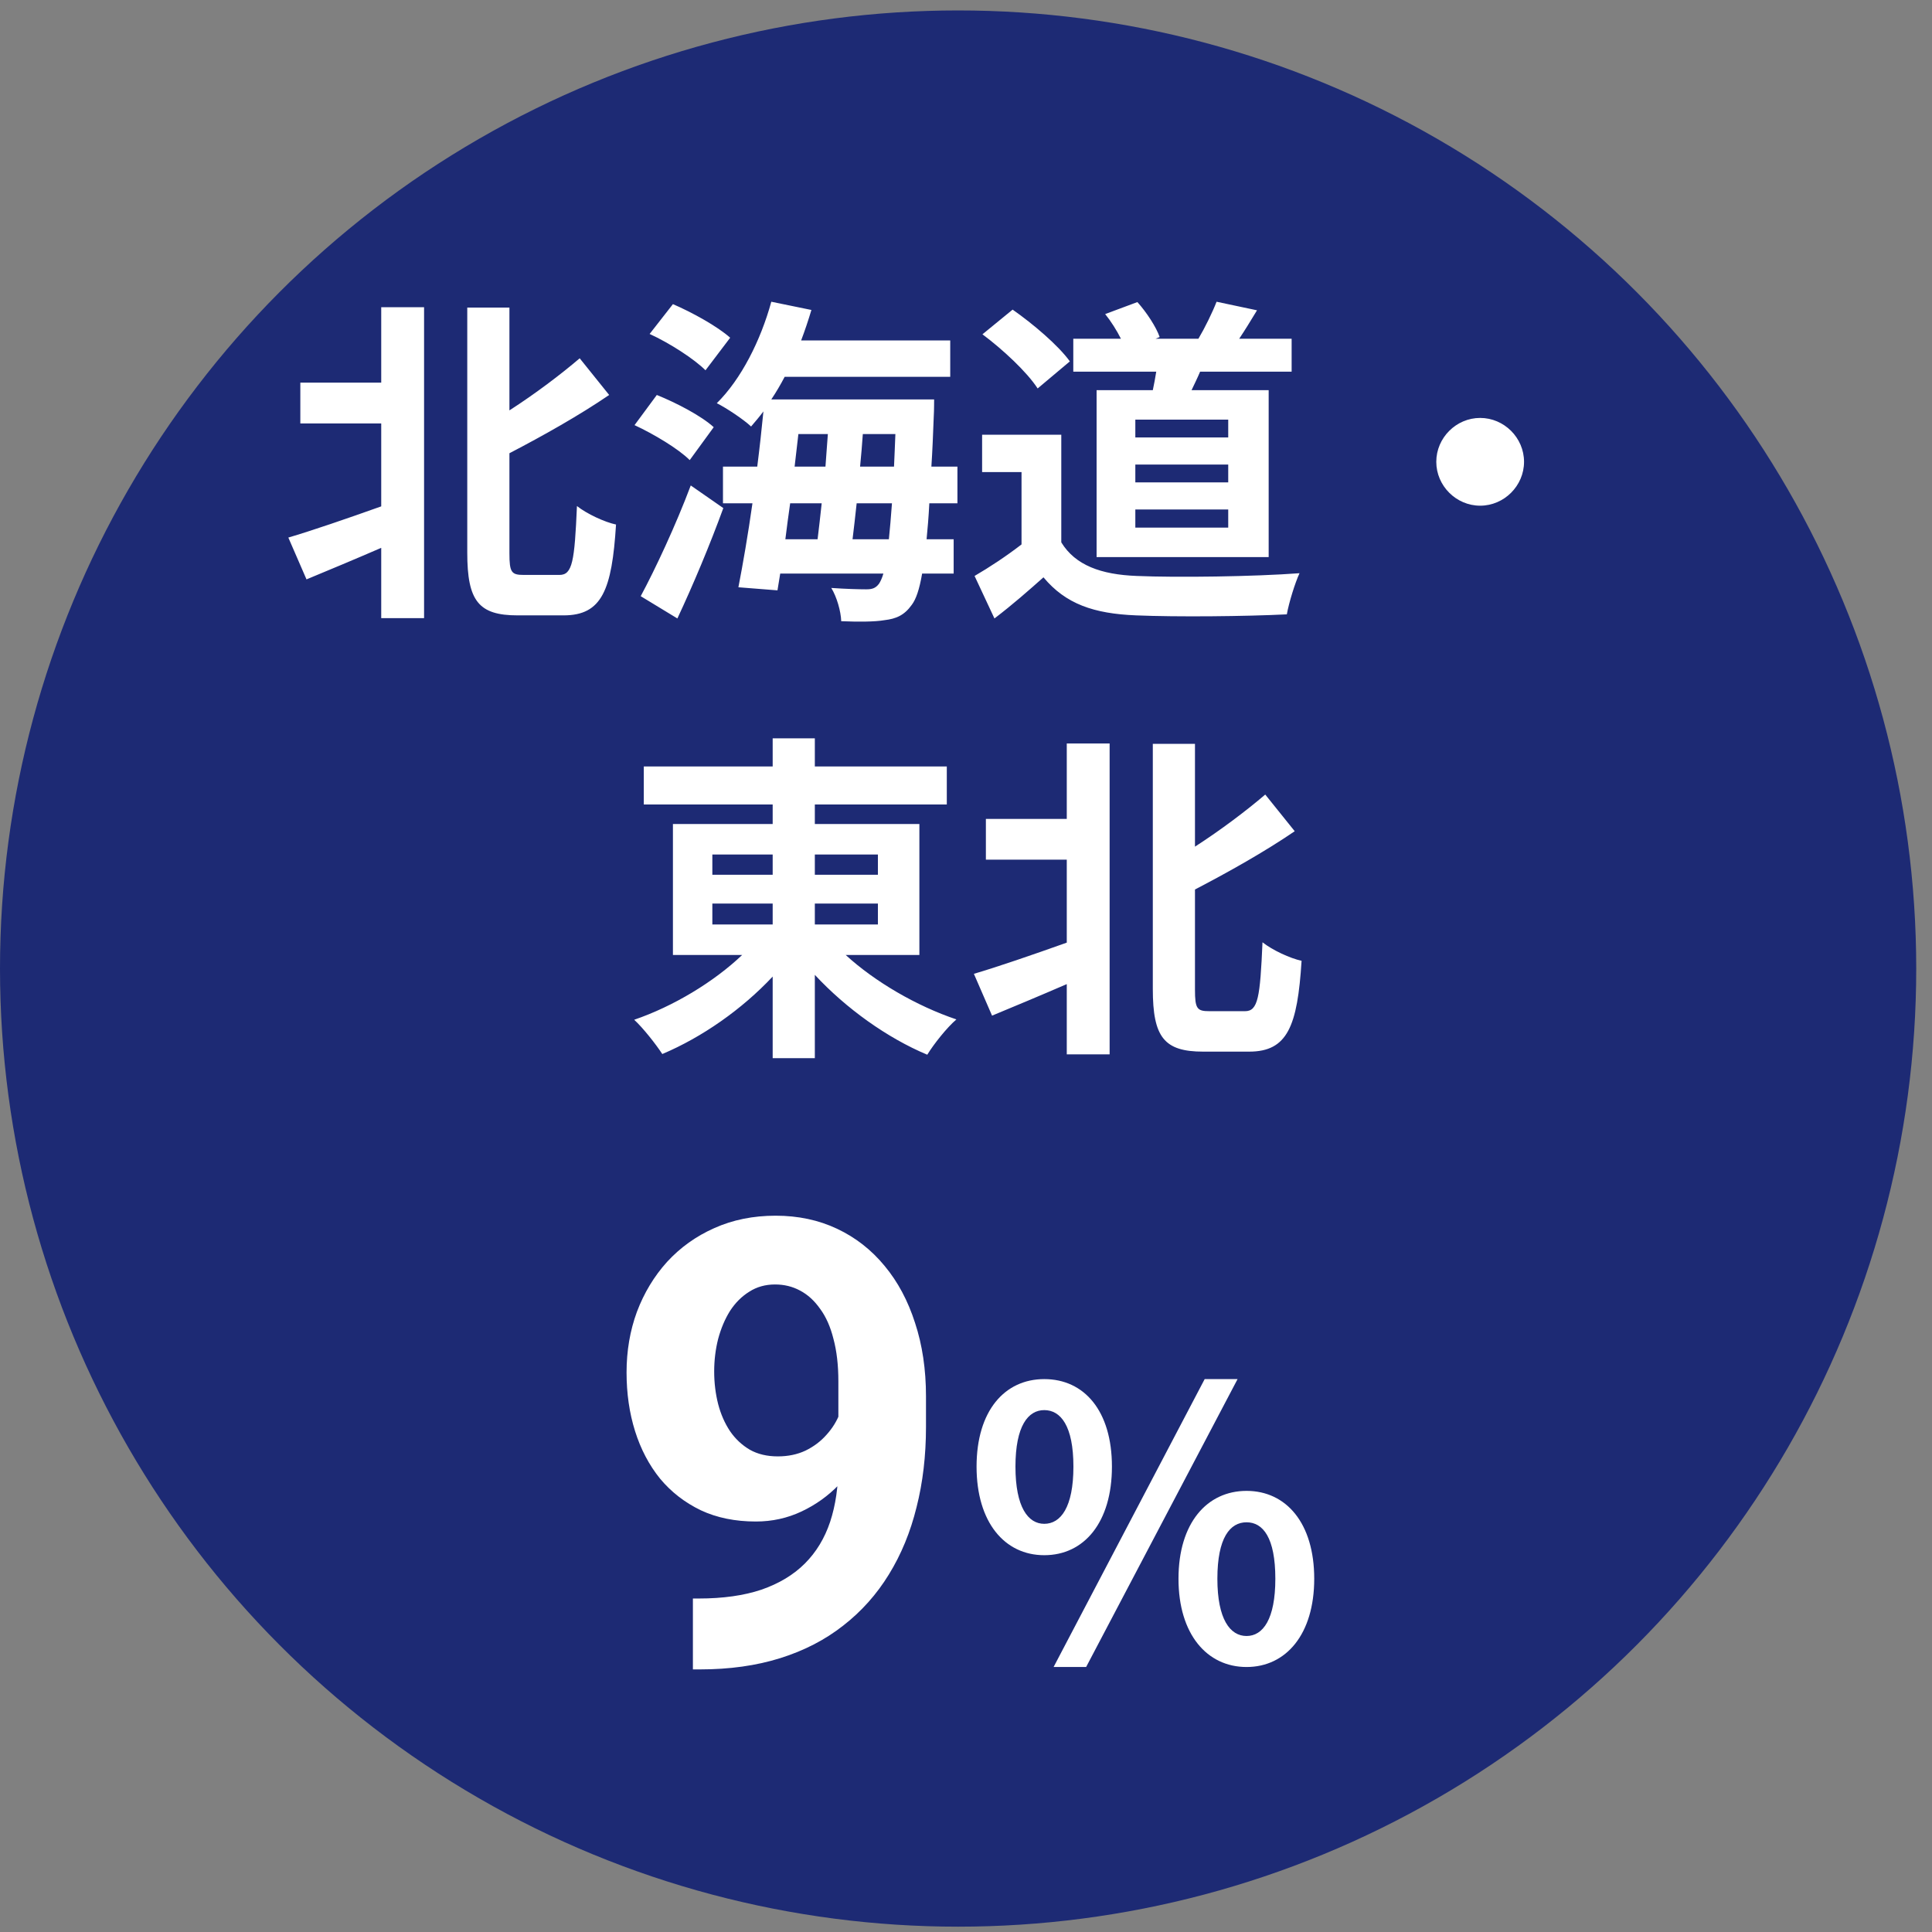
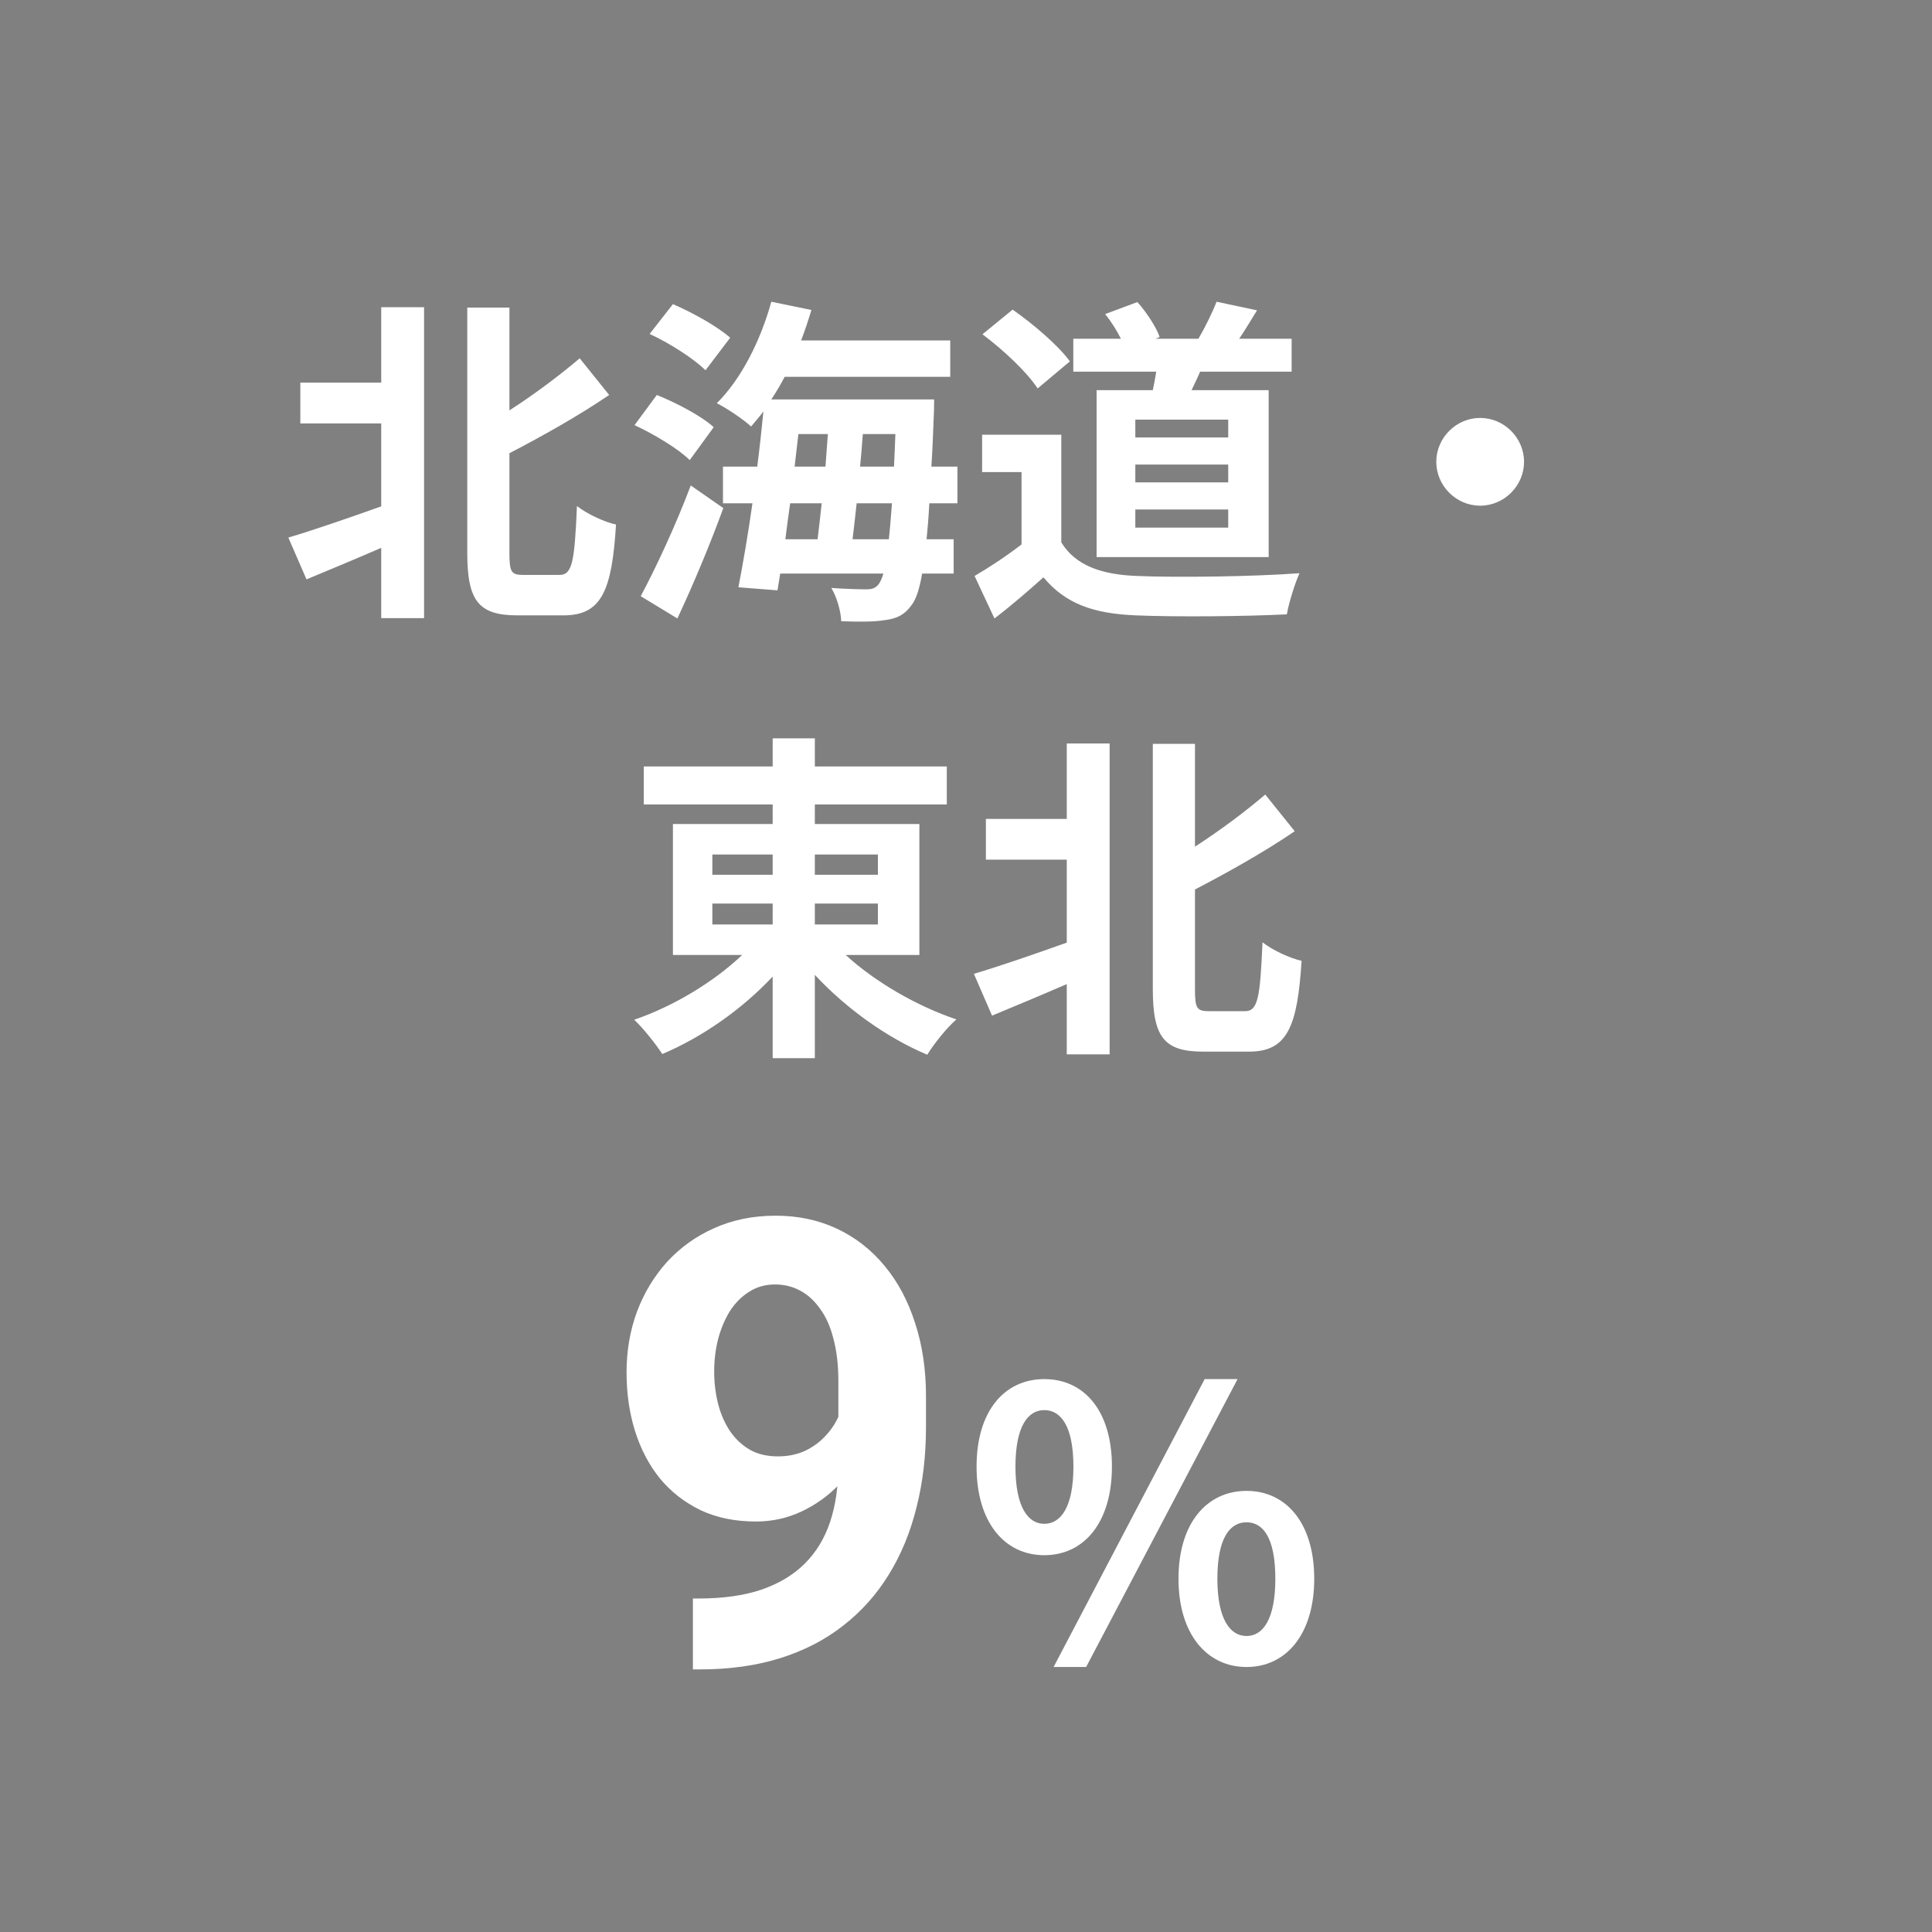
<svg xmlns="http://www.w3.org/2000/svg" width="62" height="62" viewBox="0 0 62 62" fill="none">
  <rect x="0" y="0" width="62" height="62" fill="#808080" stroke="none" />
-   <circle cx="30.747" cy="31.082" r="30.747" fill="#1D2A74" />
  <path d="M22.236 51.298H22.421C23.202 51.298 23.873 51.203 24.433 51.015C24.999 50.819 25.465 50.539 25.829 50.175C26.194 49.81 26.464 49.364 26.64 48.837C26.816 48.303 26.904 47.698 26.904 47.02V44.325C26.904 43.811 26.852 43.358 26.747 42.968C26.65 42.577 26.506 42.255 26.318 42.001C26.135 41.741 25.921 41.545 25.673 41.415C25.432 41.285 25.165 41.22 24.872 41.22C24.56 41.22 24.283 41.298 24.042 41.454C23.801 41.604 23.596 41.809 23.427 42.069C23.264 42.33 23.137 42.629 23.046 42.968C22.962 43.3 22.919 43.648 22.919 44.013C22.919 44.377 22.962 44.726 23.046 45.058C23.131 45.383 23.258 45.673 23.427 45.927C23.596 46.174 23.808 46.373 24.062 46.523C24.316 46.666 24.615 46.737 24.96 46.737C25.292 46.737 25.588 46.675 25.849 46.552C26.116 46.422 26.34 46.252 26.523 46.044C26.712 45.836 26.855 45.605 26.952 45.351C27.057 45.097 27.109 44.84 27.109 44.579L28.036 45.087C28.036 45.543 27.939 45.992 27.743 46.435C27.548 46.877 27.275 47.281 26.923 47.645C26.578 48.004 26.178 48.29 25.722 48.505C25.266 48.72 24.778 48.827 24.257 48.827C23.593 48.827 23.004 48.707 22.489 48.466C21.975 48.218 21.539 47.88 21.181 47.45C20.829 47.014 20.562 46.506 20.38 45.927C20.198 45.347 20.107 44.719 20.107 44.042C20.107 43.352 20.217 42.704 20.439 42.099C20.667 41.493 20.989 40.959 21.405 40.497C21.829 40.035 22.333 39.673 22.919 39.413C23.512 39.146 24.169 39.013 24.892 39.013C25.614 39.013 26.272 39.153 26.864 39.433C27.457 39.713 27.965 40.11 28.388 40.624C28.811 41.132 29.137 41.741 29.364 42.45C29.599 43.16 29.716 43.948 29.716 44.813V45.79C29.716 46.715 29.615 47.574 29.413 48.368C29.218 49.162 28.922 49.882 28.525 50.526C28.134 51.164 27.646 51.711 27.06 52.167C26.48 52.623 25.807 52.971 25.038 53.212C24.27 53.453 23.411 53.573 22.46 53.573H22.236V51.298ZM33.511 49.908C32.239 49.908 31.339 48.852 31.339 47.065C31.339 45.276 32.239 44.257 33.511 44.257C34.795 44.257 35.683 45.276 35.683 47.065C35.683 48.852 34.795 49.908 33.511 49.908ZM33.511 48.901C34.039 48.901 34.447 48.373 34.447 47.065C34.447 45.757 34.039 45.252 33.511 45.252C32.995 45.252 32.587 45.757 32.587 47.065C32.587 48.373 32.995 48.901 33.511 48.901ZM40.003 53.496C38.731 53.496 37.819 52.441 37.819 50.664C37.819 48.877 38.731 47.844 40.003 47.844C41.275 47.844 42.175 48.877 42.175 50.664C42.175 52.441 41.275 53.496 40.003 53.496ZM40.003 52.501C40.531 52.501 40.927 51.961 40.927 50.664C40.927 49.344 40.531 48.852 40.003 48.852C39.475 48.852 39.067 49.344 39.067 50.664C39.067 51.961 39.475 52.501 40.003 52.501ZM33.811 53.496L38.659 44.257H39.715L34.855 53.496H33.811Z" fill="white" />
  <path d="M12.234 12.279V9.859H13.609V19.836H12.234V17.581C11.398 17.944 10.551 18.296 9.836 18.593L9.253 17.251C10.001 17.031 11.123 16.646 12.234 16.25V13.588H9.638V12.279H12.234ZM16.81 18.45H17.954C18.372 18.45 18.438 18.01 18.515 16.239C18.834 16.492 19.406 16.756 19.769 16.833C19.637 18.934 19.318 19.748 18.086 19.748H16.612C15.358 19.748 14.995 19.286 14.995 17.735V9.87H16.348V13.17C17.184 12.631 17.998 12.015 18.603 11.498L19.549 12.675C18.581 13.335 17.426 13.984 16.348 14.545V17.757C16.348 18.373 16.414 18.45 16.81 18.45ZM23.432 10.838L22.64 11.883C22.277 11.52 21.496 11.014 20.847 10.717L21.595 9.76C22.211 10.024 23.025 10.475 23.432 10.838ZM22.904 13.709L22.134 14.765C21.771 14.402 20.979 13.929 20.363 13.643L21.078 12.675C21.705 12.928 22.508 13.346 22.904 13.709ZM21.738 19.847L20.561 19.132C21.023 18.274 21.683 16.866 22.167 15.579L23.212 16.305C22.783 17.482 22.244 18.769 21.738 19.847ZM27.359 17.306H28.525C28.558 16.987 28.591 16.602 28.624 16.151H27.491C27.447 16.558 27.403 16.954 27.359 17.306ZM26.369 16.151H25.357C25.302 16.547 25.247 16.932 25.203 17.306H26.237C26.281 16.954 26.325 16.558 26.369 16.151ZM25.621 13.929L25.5 14.974H26.49C26.512 14.622 26.545 14.27 26.567 13.929H25.621ZM27.601 14.974H28.69C28.701 14.655 28.723 14.303 28.734 13.929H27.689C27.667 14.27 27.634 14.622 27.601 14.974ZM30.725 16.151H29.823C29.801 16.591 29.768 16.965 29.735 17.306H30.604V18.406H29.592C29.504 18.923 29.394 19.231 29.262 19.407C29.02 19.748 28.756 19.858 28.382 19.902C28.063 19.957 27.535 19.957 26.996 19.935C26.985 19.616 26.853 19.154 26.677 18.868C27.15 18.901 27.579 18.912 27.799 18.912C27.986 18.912 28.096 18.879 28.206 18.736C28.25 18.67 28.305 18.56 28.349 18.406H25.038L24.95 18.945L23.696 18.846C23.839 18.109 24.004 17.163 24.147 16.151H23.201V14.974H24.301C24.378 14.369 24.444 13.764 24.499 13.203C24.367 13.379 24.235 13.533 24.103 13.687C23.872 13.467 23.311 13.093 23.003 12.939C23.784 12.169 24.411 10.926 24.752 9.683L26.039 9.947C25.94 10.277 25.83 10.607 25.709 10.926H30.494V12.092H25.181C25.049 12.345 24.906 12.587 24.752 12.818H29.977C29.977 12.818 29.977 13.192 29.966 13.346C29.944 13.94 29.922 14.479 29.889 14.974H30.725V16.151ZM39.415 14.039V13.467H36.434V14.039H39.415ZM39.415 15.48V14.908H36.434V15.48H39.415ZM39.415 16.932V16.349H36.434V16.932H39.415ZM35.191 12.521H36.995C37.039 12.323 37.072 12.125 37.105 11.927H34.443V10.871H35.972C35.84 10.607 35.653 10.31 35.466 10.079L36.5 9.694C36.797 10.024 37.105 10.497 37.215 10.816L37.083 10.871H38.458C38.667 10.519 38.909 10.024 39.041 9.683L40.339 9.958C40.141 10.288 39.943 10.607 39.767 10.871H41.45V11.927H38.513C38.425 12.136 38.326 12.334 38.238 12.521H40.713V17.878H35.191V12.521ZM34.333 11.597L33.299 12.466C32.958 11.938 32.177 11.212 31.528 10.728L32.496 9.936C33.156 10.398 33.959 11.08 34.333 11.597ZM34.058 13.951V17.405C34.509 18.142 35.334 18.439 36.478 18.483C37.765 18.538 40.24 18.505 41.703 18.395C41.56 18.703 41.362 19.341 41.296 19.715C39.976 19.781 37.765 19.803 36.456 19.748C35.103 19.693 34.201 19.385 33.486 18.527C33.002 18.956 32.518 19.385 31.913 19.847L31.275 18.483C31.748 18.208 32.298 17.845 32.782 17.471V15.15H31.517V13.951H34.058ZM47.5 13.412C48.27 13.412 48.908 14.05 48.908 14.82C48.908 15.59 48.27 16.228 47.5 16.228C46.73 16.228 46.092 15.59 46.092 14.82C46.092 14.05 46.73 13.412 47.5 13.412ZM22.86 28.996V29.667H24.796V28.996H22.86ZM22.86 27.423V28.072H24.796V27.423H22.86ZM28.173 27.423H26.149V28.072H28.173V27.423ZM28.173 29.667V28.996H26.149V29.667H28.173ZM29.504 30.646H27.139C28.074 31.504 29.416 32.285 30.692 32.714C30.384 32.978 29.966 33.506 29.757 33.847C28.47 33.308 27.15 32.362 26.149 31.284V33.957H24.796V31.339C23.806 32.395 22.53 33.286 21.254 33.825C21.045 33.506 20.638 32.989 20.352 32.725C21.606 32.296 22.904 31.515 23.817 30.646H21.595V26.444H24.796V25.817H20.66V24.596H24.796V23.694H26.149V24.596H30.384V25.817H26.149V26.444H29.504V30.646ZM34.234 26.279V23.859H35.609V33.836H34.234V31.581C33.398 31.944 32.551 32.296 31.836 32.593L31.253 31.251C32.001 31.031 33.123 30.646 34.234 30.25V27.588H31.638V26.279H34.234ZM38.81 32.45H39.954C40.372 32.45 40.438 32.01 40.515 30.239C40.834 30.492 41.406 30.756 41.769 30.833C41.637 32.934 41.318 33.748 40.086 33.748H38.612C37.358 33.748 36.995 33.286 36.995 31.735V23.87H38.348V27.17C39.184 26.631 39.998 26.015 40.603 25.498L41.549 26.675C40.581 27.335 39.426 27.984 38.348 28.545V31.757C38.348 32.373 38.414 32.45 38.81 32.45Z" fill="white" />
</svg>